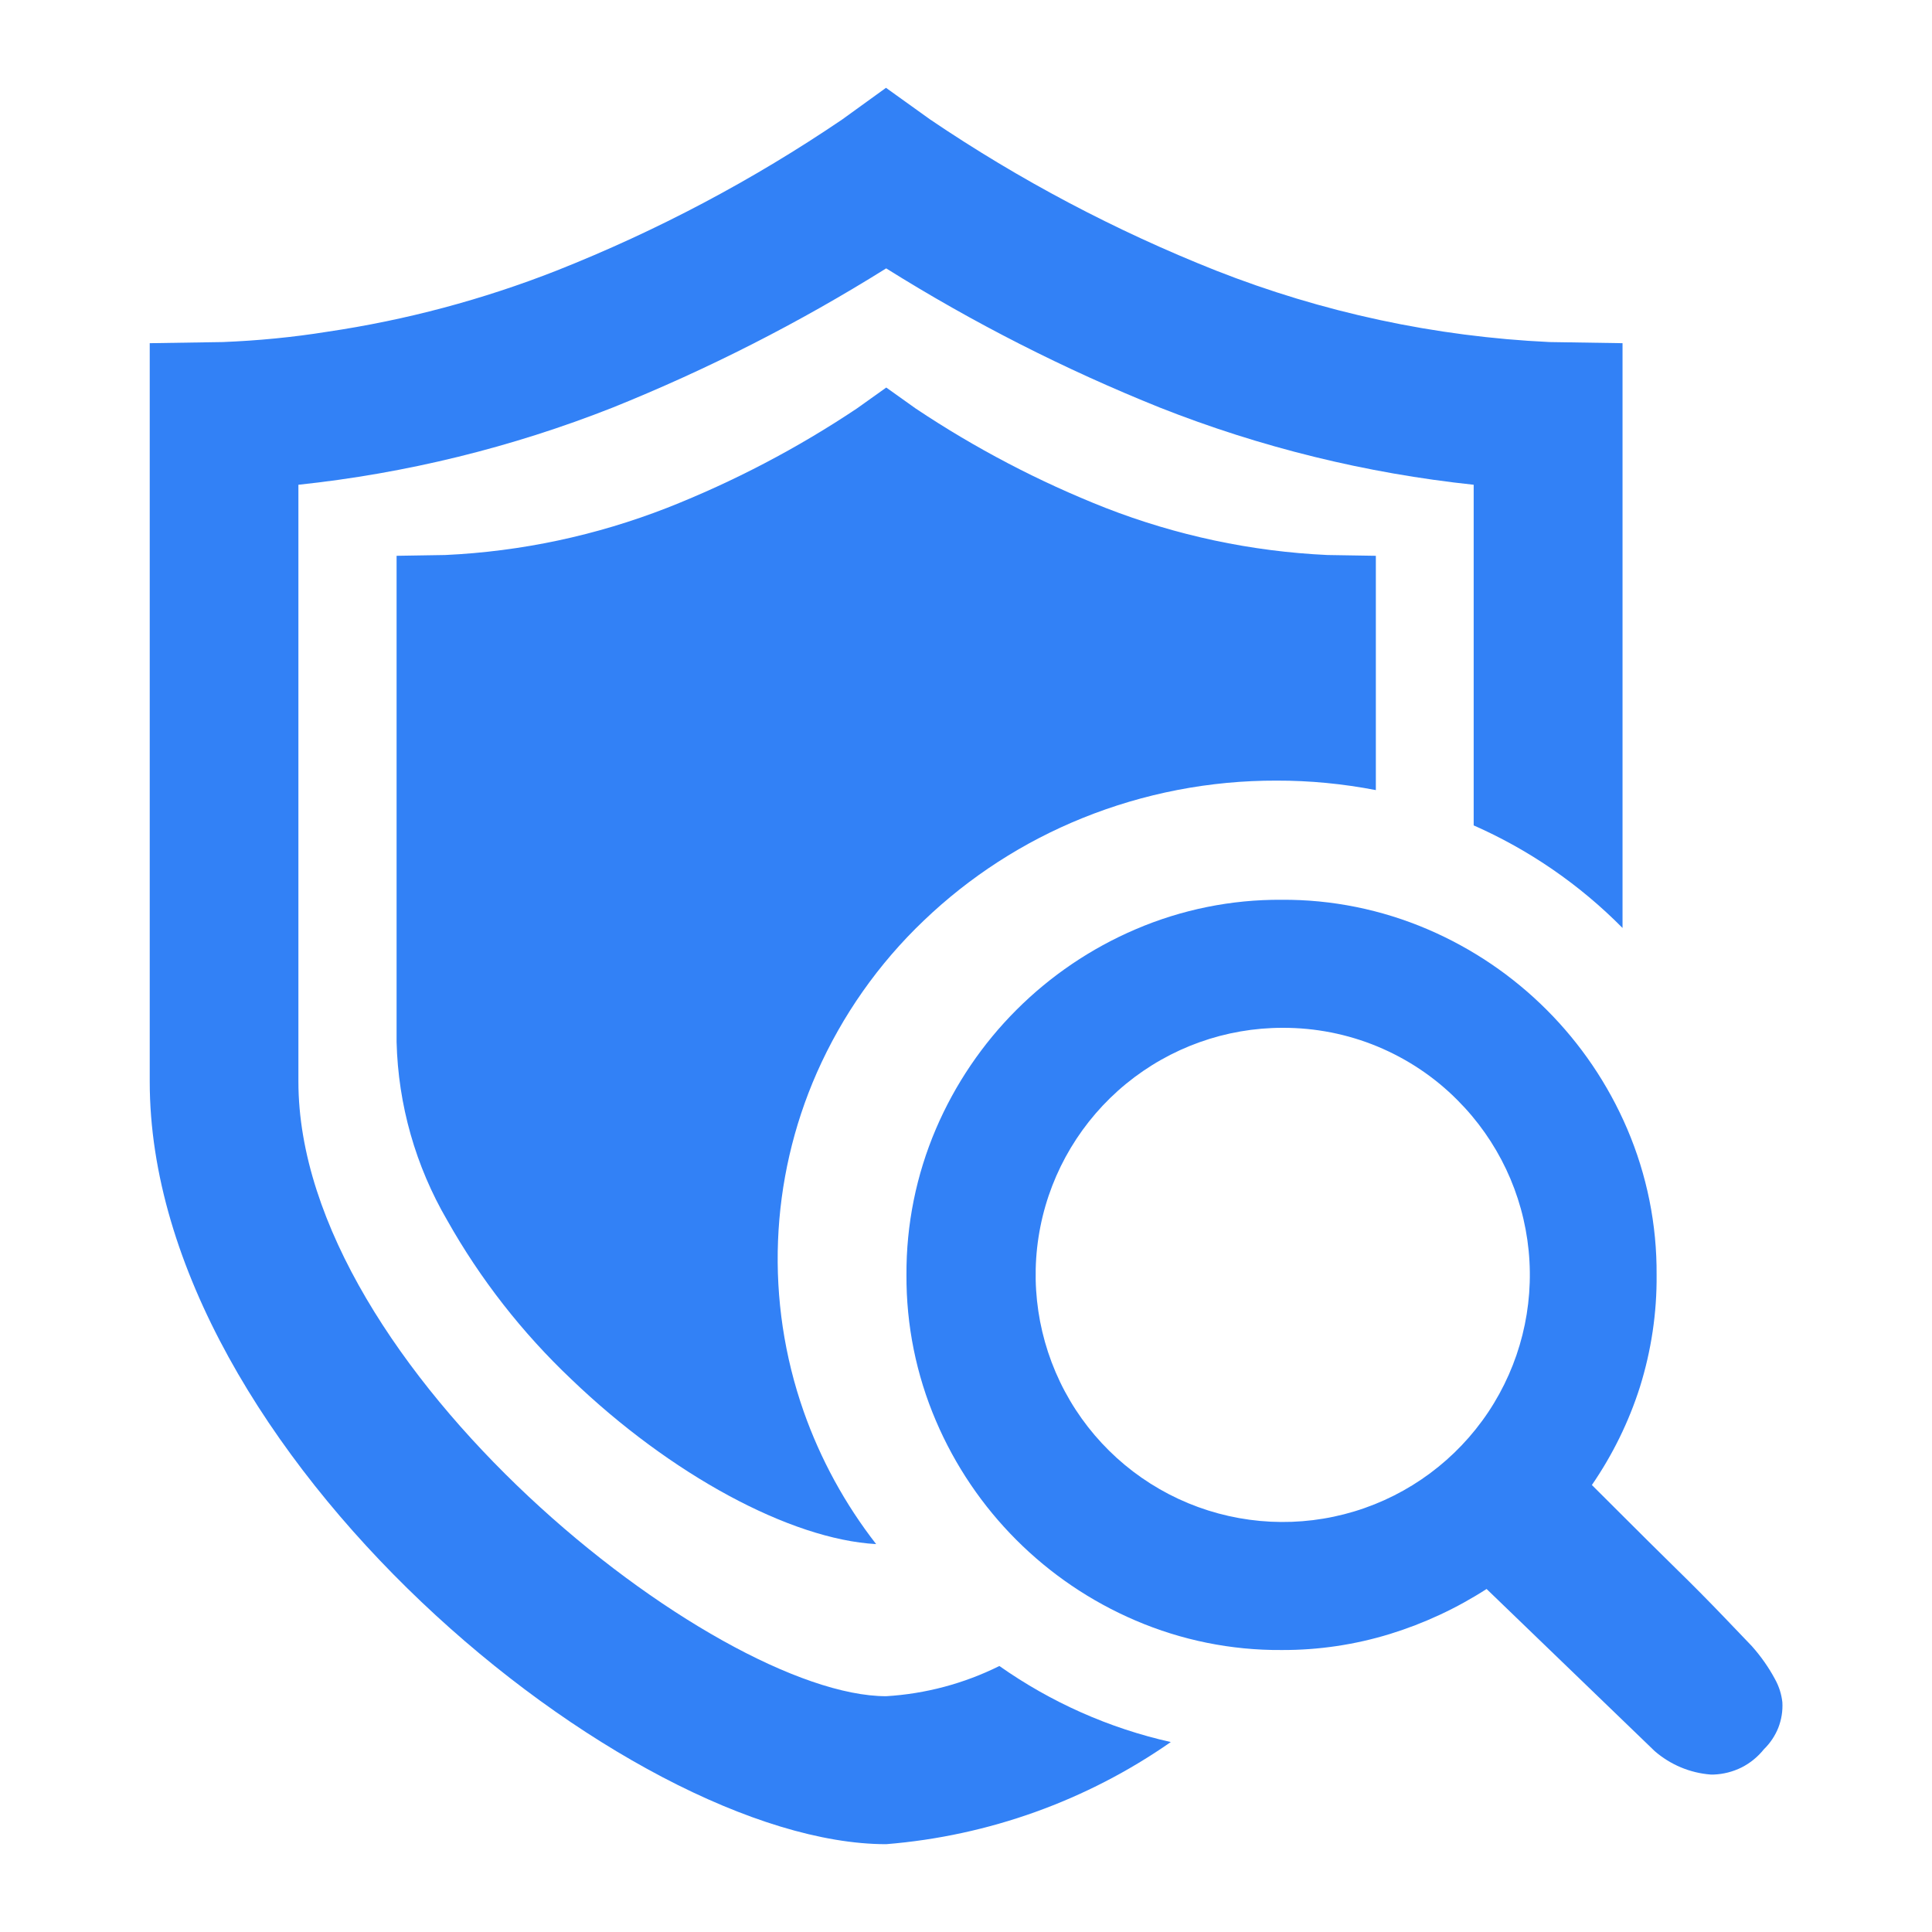
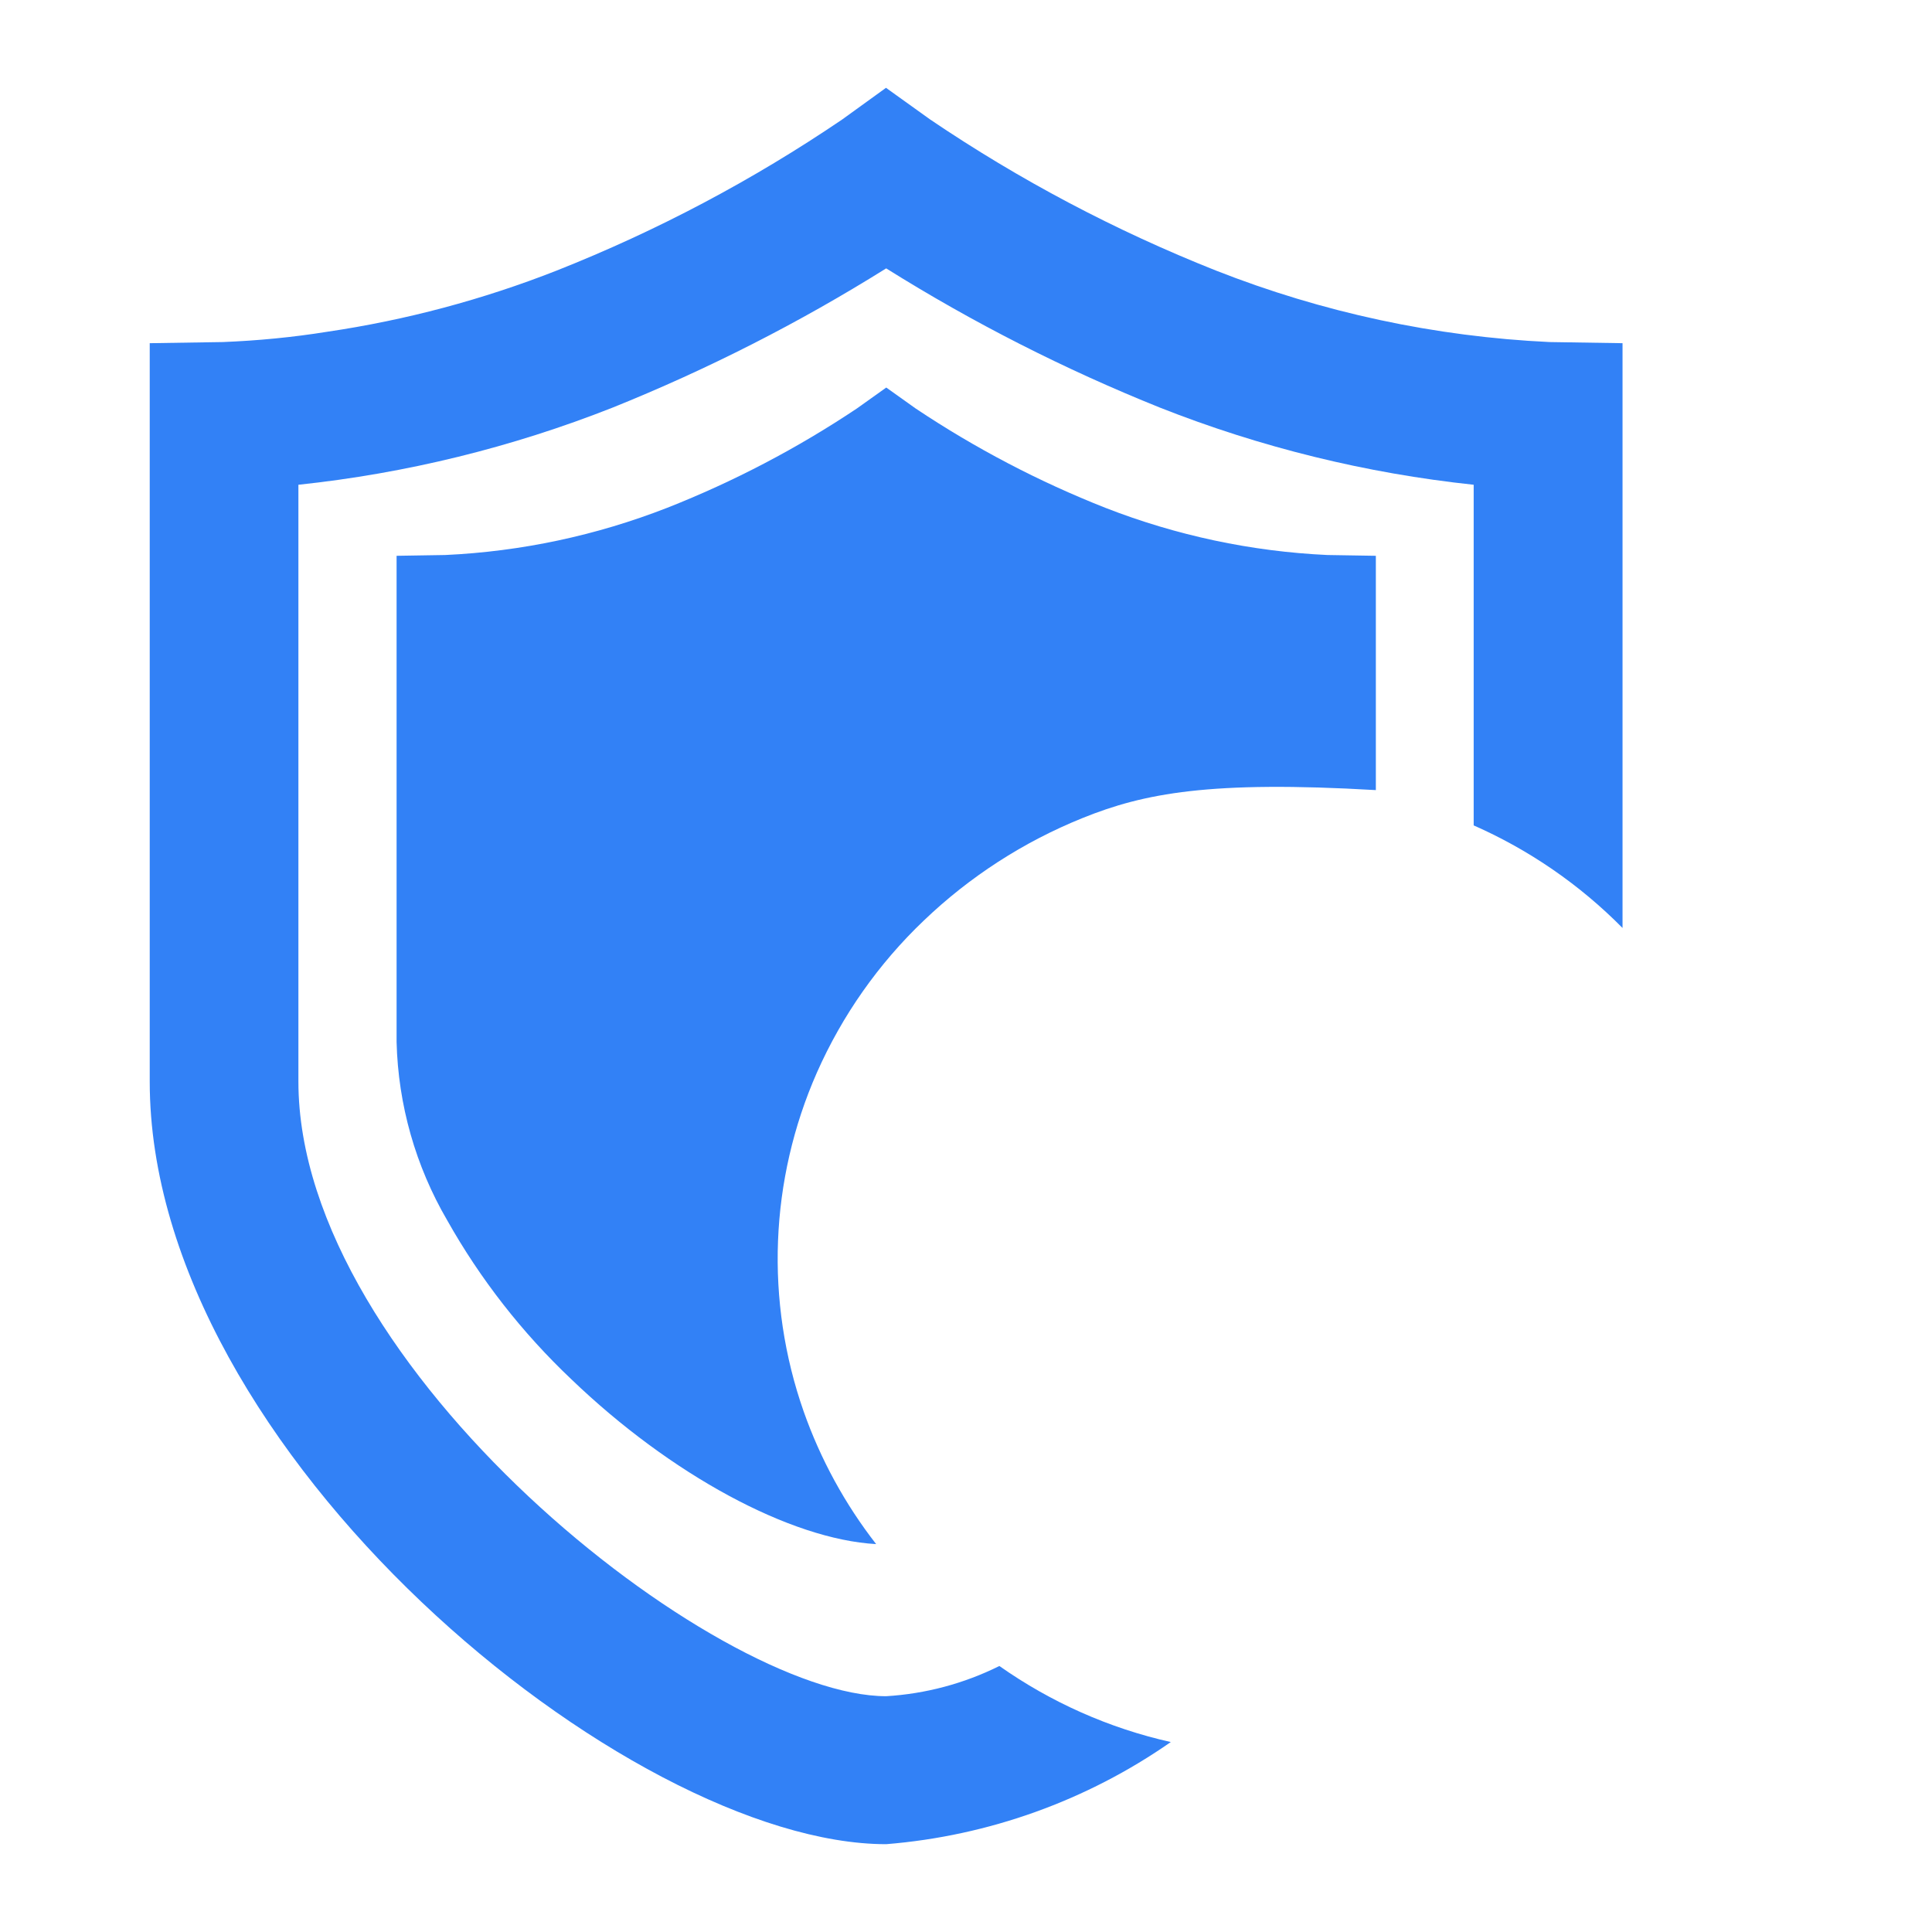
<svg xmlns="http://www.w3.org/2000/svg" width="22" height="22" viewBox="0 0 22 22" fill="none">
  <path d="M10.091 21C7.158 21 1.705 16.536 1.705 12.316V3.908L2.539 3.895C2.936 3.879 3.333 3.841 3.725 3.778C4.62 3.646 5.497 3.412 6.339 3.081C7.483 2.628 8.573 2.051 9.591 1.36L10.089 1L10.591 1.36C11.61 2.05 12.7 2.626 13.844 3.08C15.058 3.558 16.342 3.834 17.646 3.895L18.476 3.908V10.567C17.989 10.074 17.414 9.678 16.781 9.399V5.52C15.556 5.39 14.353 5.094 13.207 4.641C12.124 4.206 11.081 3.676 10.091 3.056C9.102 3.675 8.06 4.205 6.977 4.641C5.829 5.094 4.626 5.39 3.398 5.52V12.316C3.398 15.579 8.151 19.315 10.091 19.315C10.539 19.288 10.978 19.171 11.38 18.971C11.968 19.385 12.631 19.68 13.332 19.837C12.374 20.505 11.255 20.906 10.091 21Z" fill="#3281F6" />
-   <path d="M19.515 20.207H19.48C19.244 20.189 19.021 20.095 18.842 19.94L16.928 18.094C16.587 18.314 16.217 18.486 15.829 18.606C15.429 18.729 15.012 18.791 14.593 18.789C14.021 18.793 13.455 18.678 12.93 18.453C11.908 18.016 11.094 17.202 10.658 16.18C10.433 15.655 10.319 15.089 10.322 14.517C10.319 13.946 10.433 13.38 10.658 12.854C11.095 11.833 11.909 11.019 12.931 10.582C13.456 10.357 14.022 10.242 14.594 10.246C15.165 10.242 15.731 10.357 16.257 10.582C17.278 11.019 18.092 11.833 18.529 12.854C18.754 13.38 18.868 13.946 18.864 14.517C18.868 14.95 18.803 15.381 18.674 15.794C18.548 16.19 18.363 16.567 18.127 16.91L18.503 17.285C18.674 17.457 18.863 17.643 19.079 17.856C19.283 18.055 19.468 18.243 19.631 18.413L19.948 18.744C20.051 18.86 20.141 18.987 20.214 19.124C20.258 19.204 20.286 19.292 20.296 19.383C20.302 19.482 20.286 19.581 20.25 19.674C20.213 19.766 20.157 19.85 20.086 19.919C20.017 20.005 19.931 20.076 19.832 20.126C19.733 20.175 19.625 20.203 19.515 20.207ZM14.608 11.704C13.957 11.703 13.326 11.929 12.822 12.342C12.319 12.755 11.974 13.329 11.847 13.968C11.72 14.606 11.819 15.269 12.125 15.843C12.432 16.418 12.929 16.868 13.53 17.117C14.132 17.366 14.801 17.399 15.424 17.21C16.047 17.021 16.585 16.622 16.947 16.08C17.308 15.539 17.471 14.889 17.407 14.241C17.343 13.593 17.057 12.988 16.596 12.527C16.336 12.265 16.026 12.058 15.684 11.916C15.343 11.775 14.977 11.703 14.608 11.704Z" fill="#3281F6" />
-   <path d="M9.978 17.583C9 17.529 7.638 16.793 6.507 15.707C5.947 15.177 5.47 14.567 5.092 13.895C4.732 13.278 4.534 12.58 4.516 11.866V6.329L5.07 6.32C5.936 6.28 6.789 6.098 7.596 5.783C8.355 5.484 9.08 5.104 9.758 4.651L10.092 4.413L10.426 4.651C11.104 5.104 11.829 5.484 12.588 5.783C13.396 6.098 14.249 6.28 15.116 6.32L15.667 6.329V8.997C15.294 8.925 14.915 8.888 14.536 8.889C13.778 8.887 13.027 9.032 12.325 9.316C11.654 9.587 11.041 9.983 10.518 10.484C10.003 10.975 9.59 11.563 9.302 12.214C8.764 13.435 8.71 14.815 9.152 16.074C9.344 16.618 9.622 17.127 9.976 17.582L9.978 17.583Z" fill="#3281F6" />
+   <path d="M9.978 17.583C9 17.529 7.638 16.793 6.507 15.707C5.947 15.177 5.47 14.567 5.092 13.895C4.732 13.278 4.534 12.58 4.516 11.866V6.329L5.07 6.32C5.936 6.28 6.789 6.098 7.596 5.783C8.355 5.484 9.08 5.104 9.758 4.651L10.092 4.413L10.426 4.651C11.104 5.104 11.829 5.484 12.588 5.783C13.396 6.098 14.249 6.28 15.116 6.32L15.667 6.329V8.997C13.778 8.887 13.027 9.032 12.325 9.316C11.654 9.587 11.041 9.983 10.518 10.484C10.003 10.975 9.59 11.563 9.302 12.214C8.764 13.435 8.71 14.815 9.152 16.074C9.344 16.618 9.622 17.127 9.976 17.582L9.978 17.583Z" fill="#3281F6" />
</svg>